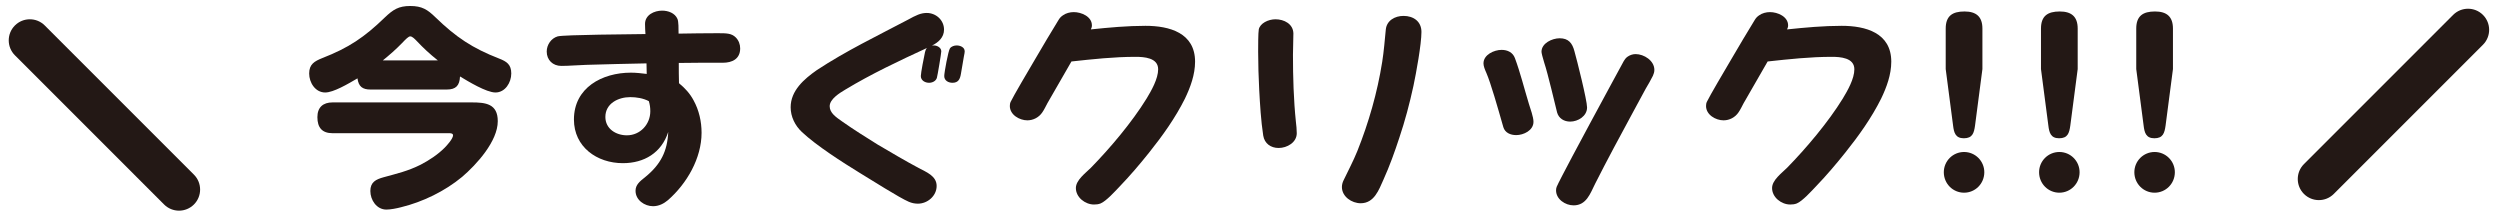
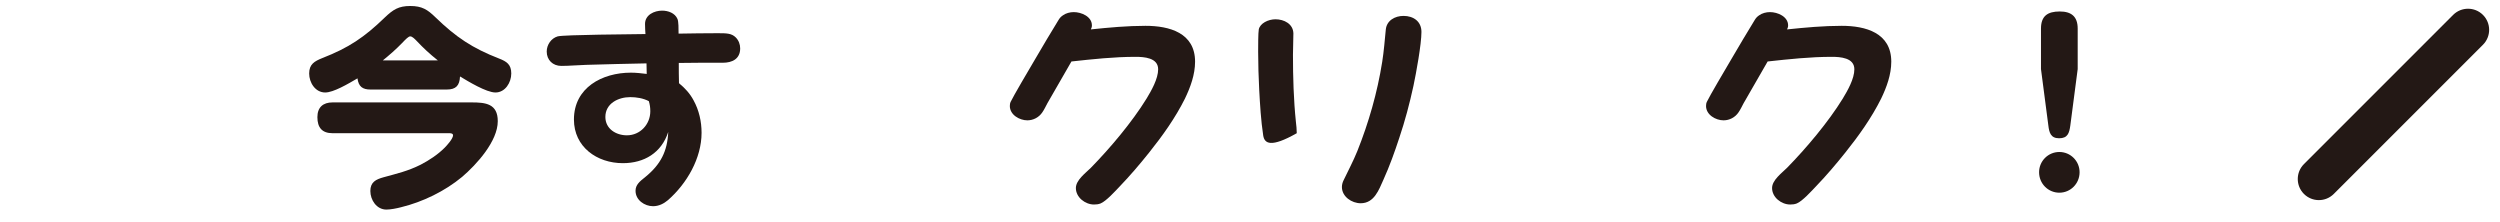
<svg xmlns="http://www.w3.org/2000/svg" width="237" height="21" viewBox="0 0 237 21" fill="none">
  <path d="M221.242 18.385L235.385 4.243C236.166 3.462 236.166 2.195 235.385 1.414C234.604 0.633 233.337 0.633 232.556 1.414L218.414 15.556C217.633 16.337 217.633 17.604 218.414 18.385C219.195 19.166 220.461 19.166 221.242 18.385Z" fill="#231815" />
-   <path d="M205.996 6.548L205.296 11.908C205.196 12.608 205.056 13.108 204.236 13.108C203.436 13.108 203.296 12.568 203.216 11.908L202.516 6.548V2.708C202.516 1.508 203.156 1.088 204.296 1.088C205.396 1.088 205.996 1.568 205.996 2.708V6.548ZM204.256 14.408C205.316 14.408 206.176 15.268 206.176 16.328C206.176 17.408 205.316 18.268 204.256 18.268C203.196 18.268 202.336 17.408 202.336 16.328C202.336 15.268 203.196 14.408 204.256 14.408Z" fill="#231815" />
  <path d="M196.965 6.548L196.265 11.908C196.165 12.608 196.025 13.108 195.205 13.108C194.405 13.108 194.265 12.568 194.185 11.908L193.485 6.548V2.708C193.485 1.508 194.125 1.088 195.265 1.088C196.365 1.088 196.965 1.568 196.965 2.708V6.548ZM195.225 14.408C196.285 14.408 197.145 15.268 197.145 16.328C197.145 17.408 196.285 18.268 195.225 18.268C194.165 18.268 193.305 17.408 193.305 16.328C193.305 15.268 194.165 14.408 195.225 14.408Z" fill="#231815" />
-   <path d="M187.933 6.548L187.233 11.908C187.133 12.608 186.993 13.108 186.173 13.108C185.373 13.108 185.233 12.568 185.153 11.908L184.453 6.548V2.708C184.453 1.508 185.093 1.088 186.233 1.088C187.333 1.088 187.933 1.568 187.933 2.708V6.548ZM186.193 14.408C187.253 14.408 188.113 15.268 188.113 16.328C188.113 17.408 187.253 18.268 186.193 18.268C185.133 18.268 184.273 17.408 184.273 16.328C184.273 15.268 185.133 14.408 186.193 14.408Z" fill="#231815" />
  <path d="M167.573 5.828C166.813 7.148 166.053 8.468 165.293 9.788C165.133 10.088 164.993 10.388 164.813 10.648C164.493 11.128 163.953 11.408 163.393 11.408C162.653 11.408 161.733 10.888 161.733 10.048C161.733 9.908 161.753 9.768 161.813 9.648C162.033 9.168 163.633 6.448 164.073 5.708C164.813 4.428 165.693 2.968 166.353 1.888C166.473 1.688 166.593 1.568 166.773 1.448C167.053 1.248 167.433 1.148 167.793 1.148C168.513 1.148 169.513 1.568 169.513 2.408C169.513 2.548 169.473 2.668 169.413 2.788C171.133 2.608 172.873 2.448 174.593 2.448C176.853 2.448 179.293 3.108 179.293 5.848C179.293 7.068 178.853 8.268 178.333 9.348C177.413 11.188 176.213 12.868 174.933 14.468C174.053 15.568 173.153 16.628 172.173 17.648C171.733 18.108 170.873 19.068 170.333 19.288C170.133 19.368 169.913 19.388 169.713 19.388C168.873 19.388 167.993 18.708 167.993 17.828C167.993 17.068 168.913 16.408 169.413 15.908C171.233 14.048 173.313 11.588 174.693 9.348C175.153 8.588 175.793 7.468 175.793 6.568C175.793 5.468 174.453 5.388 173.653 5.388C171.613 5.388 169.593 5.608 167.573 5.828Z" fill="#231815" />
-   <path d="M147.614 10.668C147.454 10.048 146.734 6.948 146.394 5.948C146.234 5.448 146.134 5.008 146.134 4.908C146.134 4.088 147.154 3.628 147.854 3.628C148.694 3.628 149.054 4.088 149.254 4.848C149.494 5.688 150.454 9.508 150.454 10.188C150.454 11.008 149.594 11.528 148.854 11.528C148.274 11.528 147.774 11.228 147.614 10.668ZM142.354 4.728C142.914 4.728 143.414 4.968 143.614 5.508C144.134 6.908 144.494 8.388 144.934 9.828C145.074 10.288 145.374 11.088 145.374 11.548C145.374 12.368 144.434 12.808 143.734 12.808C143.194 12.808 142.674 12.588 142.514 12.048C141.974 10.148 141.314 7.848 140.914 6.928C140.754 6.568 140.634 6.268 140.634 6.008C140.634 5.188 141.634 4.728 142.354 4.728ZM155.054 5.128C155.854 5.128 156.834 5.748 156.834 6.628C156.834 6.828 156.774 7.008 156.694 7.188C156.494 7.588 156.254 8.008 156.014 8.408C155.614 9.128 155.234 9.848 154.834 10.588C153.614 12.848 152.374 15.128 151.214 17.428C150.754 18.348 150.394 19.468 149.174 19.468C148.394 19.468 147.514 18.888 147.514 18.048C147.514 17.928 147.534 17.808 147.574 17.708C147.814 17.128 150.174 12.728 150.674 11.808C151.874 9.568 153.374 6.828 153.934 5.788C154.014 5.648 154.134 5.488 154.274 5.388C154.494 5.228 154.774 5.128 155.054 5.128Z" fill="#231815" />
-   <path d="M134.753 3.028C134.753 4.188 134.253 6.928 133.993 8.148C133.633 9.808 133.193 11.468 132.653 13.068C132.213 14.408 131.733 15.748 131.153 17.028C130.713 18.008 130.273 19.268 128.993 19.268C128.153 19.268 127.213 18.648 127.213 17.728C127.213 17.508 127.273 17.288 127.373 17.088C127.813 16.168 128.293 15.268 128.673 14.328C129.753 11.628 130.573 8.768 131.033 5.868C131.193 4.848 131.273 3.828 131.373 2.808C131.453 1.948 132.233 1.508 133.053 1.508C133.993 1.508 134.753 2.028 134.753 3.028ZM122.613 3.168C122.613 3.848 122.573 4.508 122.573 5.188C122.573 7.308 122.633 9.448 122.853 11.568C122.893 11.908 122.933 12.268 122.933 12.628C122.933 13.508 122.013 14.028 121.213 14.028C120.473 14.028 119.873 13.608 119.753 12.848C119.533 11.408 119.453 9.948 119.373 8.508C119.313 7.308 119.273 6.108 119.273 4.908C119.273 4.408 119.273 3.108 119.333 2.788C119.453 2.208 120.233 1.828 120.913 1.828C121.733 1.828 122.593 2.268 122.613 3.168Z" fill="#231815" />
+   <path d="M134.753 3.028C134.753 4.188 134.253 6.928 133.993 8.148C133.633 9.808 133.193 11.468 132.653 13.068C132.213 14.408 131.733 15.748 131.153 17.028C130.713 18.008 130.273 19.268 128.993 19.268C128.153 19.268 127.213 18.648 127.213 17.728C127.213 17.508 127.273 17.288 127.373 17.088C127.813 16.168 128.293 15.268 128.673 14.328C129.753 11.628 130.573 8.768 131.033 5.868C131.193 4.848 131.273 3.828 131.373 2.808C131.453 1.948 132.233 1.508 133.053 1.508C133.993 1.508 134.753 2.028 134.753 3.028ZM122.613 3.168C122.613 3.848 122.573 4.508 122.573 5.188C122.573 7.308 122.633 9.448 122.853 11.568C122.893 11.908 122.933 12.268 122.933 12.628C120.473 14.028 119.873 13.608 119.753 12.848C119.533 11.408 119.453 9.948 119.373 8.508C119.313 7.308 119.273 6.108 119.273 4.908C119.273 4.408 119.273 3.108 119.333 2.788C119.453 2.208 120.233 1.828 120.913 1.828C121.733 1.828 122.593 2.268 122.613 3.168Z" fill="#231815" />
  <path d="M101.573 5.828C100.813 7.148 100.053 8.468 99.293 9.788C99.133 10.088 98.993 10.388 98.813 10.648C98.493 11.128 97.953 11.408 97.393 11.408C96.653 11.408 95.733 10.888 95.733 10.048C95.733 9.908 95.753 9.768 95.813 9.648C96.033 9.168 97.633 6.448 98.073 5.708C98.813 4.428 99.693 2.968 100.353 1.888C100.473 1.688 100.593 1.568 100.773 1.448C101.053 1.248 101.433 1.148 101.793 1.148C102.513 1.148 103.513 1.568 103.513 2.408C103.513 2.548 103.473 2.668 103.413 2.788C105.133 2.608 106.873 2.448 108.593 2.448C110.853 2.448 113.293 3.108 113.293 5.848C113.293 7.068 112.853 8.268 112.333 9.348C111.413 11.188 110.213 12.868 108.933 14.468C108.053 15.568 107.153 16.628 106.173 17.648C105.733 18.108 104.873 19.068 104.333 19.288C104.133 19.368 103.913 19.388 103.713 19.388C102.873 19.388 101.993 18.708 101.993 17.828C101.993 17.068 102.913 16.408 103.413 15.908C105.233 14.048 107.313 11.588 108.693 9.348C109.153 8.588 109.793 7.468 109.793 6.568C109.793 5.468 108.453 5.388 107.653 5.388C105.613 5.388 103.593 5.608 101.573 5.828Z" fill="#231815" />
-   <path d="M88.334 4.328C88.394 4.308 88.454 4.308 88.534 4.308C88.834 4.308 89.234 4.508 89.234 4.868C89.234 5.048 88.874 7.208 88.814 7.388C88.714 7.688 88.394 7.848 88.074 7.848C87.694 7.848 87.294 7.628 87.294 7.208C87.294 6.928 87.594 5.368 87.694 4.928C87.734 4.768 87.774 4.668 87.874 4.548C85.234 5.768 82.594 7.008 80.114 8.508C79.614 8.808 78.654 9.388 78.654 10.069C78.654 10.709 79.254 11.108 79.854 11.528C80.934 12.289 82.054 12.989 83.174 13.688C84.474 14.448 85.774 15.229 87.094 15.928C87.794 16.308 88.794 16.669 88.794 17.628C88.794 18.569 87.934 19.308 87.014 19.308C86.714 19.308 86.434 19.248 86.154 19.128C85.294 18.768 82.494 16.988 81.534 16.409C79.874 15.389 77.394 13.809 76.014 12.508C75.374 11.909 74.954 11.069 74.954 10.168C74.954 8.588 76.234 7.488 77.434 6.648C80.194 4.828 83.154 3.408 86.074 1.868C86.834 1.448 87.294 1.228 87.854 1.228C88.734 1.228 89.494 1.908 89.494 2.808C89.494 3.548 88.954 4.028 88.334 4.328ZM90.294 7.848C89.914 7.848 89.514 7.648 89.514 7.208C89.514 6.888 89.894 4.808 90.054 4.588C90.194 4.388 90.474 4.308 90.694 4.308C91.014 4.308 91.454 4.468 91.454 4.868C91.454 4.968 91.434 5.068 91.374 5.368C91.274 5.908 91.134 6.728 91.094 7.008C91.014 7.488 90.854 7.848 90.294 7.848Z" fill="#231815" />
  <path d="M64.349 5.968C64.349 6.608 64.349 7.228 64.369 7.888C64.929 8.348 65.409 8.868 65.749 9.508C66.269 10.448 66.509 11.528 66.509 12.588C66.509 15.008 65.109 17.408 63.329 18.968C62.929 19.308 62.449 19.548 61.909 19.548C61.109 19.548 60.249 18.968 60.249 18.088C60.249 17.528 60.629 17.208 61.189 16.768C62.629 15.588 63.269 14.348 63.349 12.508C62.709 14.488 61.069 15.468 59.049 15.468C56.589 15.468 54.409 13.928 54.409 11.328C54.409 8.308 57.089 6.888 59.809 6.888C60.309 6.888 60.809 6.948 61.309 7.008C61.309 6.668 61.289 6.348 61.289 6.008C59.389 6.048 57.489 6.088 55.589 6.148C54.789 6.168 53.989 6.248 53.209 6.248C52.409 6.248 51.829 5.688 51.829 4.888C51.829 4.248 52.249 3.628 52.869 3.448C53.469 3.288 60.029 3.248 61.189 3.228C61.169 2.908 61.149 2.588 61.149 2.268C61.149 1.408 62.029 1.008 62.769 1.008C63.329 1.008 63.989 1.228 64.229 1.808C64.329 2.048 64.329 2.728 64.329 3.188C65.549 3.168 66.789 3.148 68.009 3.148C68.869 3.148 69.349 3.148 69.749 3.548C70.029 3.828 70.169 4.208 70.169 4.588C70.169 5.588 69.409 5.948 68.529 5.948H68.009C66.789 5.948 65.569 5.948 64.349 5.968ZM61.509 9.588C60.969 9.308 60.329 9.208 59.749 9.208C58.609 9.208 57.389 9.808 57.389 11.088C57.389 12.208 58.389 12.828 59.429 12.828C60.689 12.828 61.649 11.788 61.649 10.548C61.649 10.208 61.609 9.908 61.509 9.588Z" fill="#231815" />
  <path d="M33.889 7.428C32.969 7.968 31.609 8.768 30.829 8.768C29.889 8.768 29.309 7.828 29.309 6.968C29.309 6.088 29.809 5.808 30.549 5.508C33.069 4.528 34.549 3.528 36.489 1.648C37.269 0.908 37.789 0.568 38.889 0.568C40.009 0.568 40.529 0.908 41.289 1.648C43.229 3.528 44.789 4.568 47.309 5.548C48.029 5.828 48.469 6.108 48.469 6.968C48.469 7.828 47.889 8.768 46.969 8.768C46.109 8.768 44.369 7.708 43.609 7.248C43.569 8.108 43.229 8.488 42.349 8.488H35.129C34.369 8.488 33.989 8.208 33.889 7.428ZM36.289 5.728H41.509C40.709 5.088 40.189 4.608 39.469 3.848C39.329 3.708 39.089 3.448 38.889 3.448C38.729 3.448 38.489 3.688 38.109 4.088C37.549 4.668 36.929 5.208 36.289 5.728ZM38.009 19.648C37.629 19.748 37.029 19.868 36.629 19.868C35.709 19.868 35.109 18.968 35.109 18.108C35.109 17.268 35.629 17.008 36.349 16.808C37.649 16.448 38.649 16.228 39.889 15.608C40.689 15.188 41.489 14.668 42.149 14.008C42.369 13.788 42.949 13.148 42.949 12.828C42.949 12.628 42.689 12.628 42.589 12.628H31.529C30.529 12.628 30.089 12.088 30.089 11.108C30.089 10.168 30.629 9.708 31.529 9.708H44.709C46.029 9.708 47.189 9.828 47.189 11.488C47.189 13.388 45.189 15.588 43.809 16.768C42.169 18.128 40.069 19.148 38.009 19.648Z" fill="#231815" />
-   <path d="M15.556 19.385L1.414 5.243C0.633 4.462 0.633 3.195 1.414 2.414C2.195 1.633 3.462 1.633 4.243 2.414L18.385 16.556C19.166 17.337 19.166 18.604 18.385 19.385C17.604 20.166 16.337 20.166 15.556 19.385Z" fill="#231815" />
</svg>